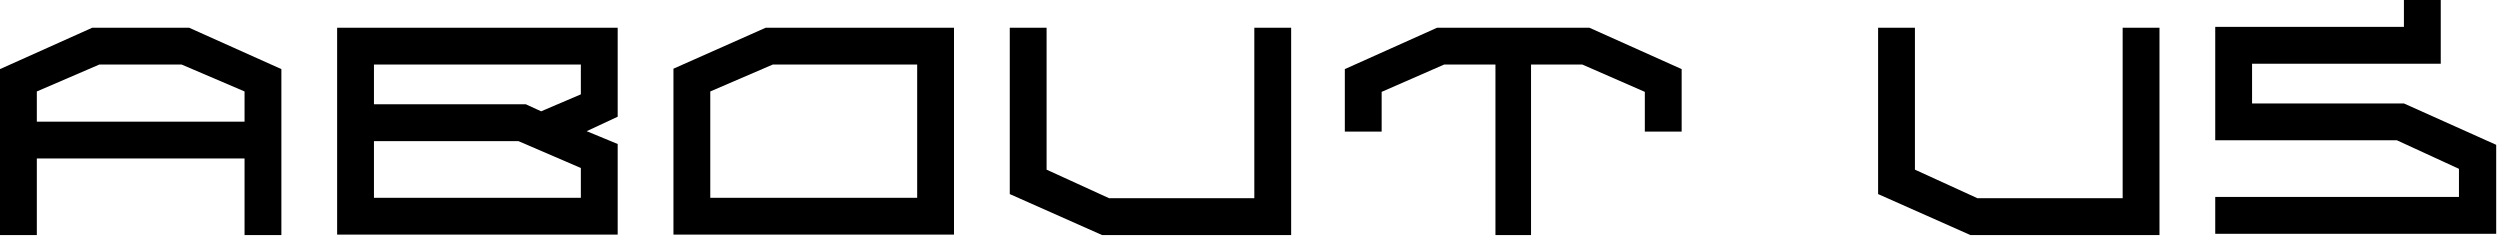
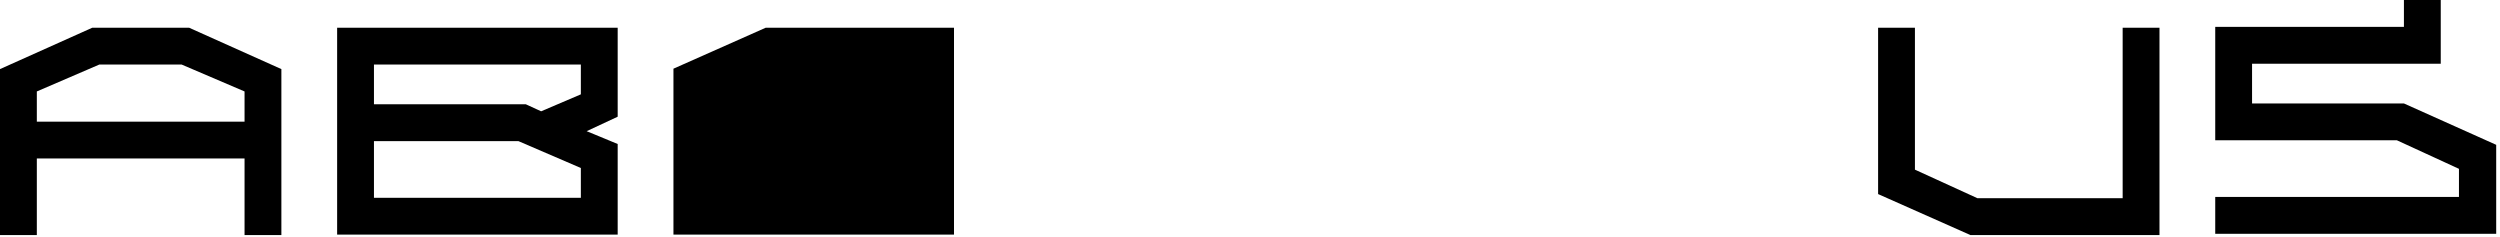
<svg xmlns="http://www.w3.org/2000/svg" width="580" height="55" viewBox="0 0 580 55" fill="none">
  <path d="M0 54.528V16.032L21.408 6.432H43.872L65.28 16.032V54.528H56.736V36.768H8.544V54.528H0ZM8.544 21.216V28.224H56.736V21.216L42.144 14.976H23.04L8.544 21.216Z" fill="black" />
  <path d="M143.302 6.432V27.072L136.102 30.432L143.302 33.408V54.432H78.214V6.432H143.302ZM134.758 45.888V38.976L120.262 32.736H86.758V45.888H134.758ZM86.758 24.192H121.99L125.542 25.824L134.758 21.888V14.976H86.758V24.192Z" fill="black" />
-   <path d="M221.328 6.432V54.432H156.24V15.936L177.648 6.432H221.328ZM164.784 45.888H212.784V14.976H179.28L164.784 21.216V45.888Z" fill="black" />
-   <path d="M234.266 6.432H242.81V39.36L257.306 45.984H291.002V6.432H299.546V54.528H255.674L234.266 45.024V6.432Z" fill="black" />
-   <path d="M333.408 6.432H368.736L390.144 16.032V30.528H381.6V21.312L367.104 14.976H355.2V54.528H346.944V14.976H335.04L320.544 21.312V30.528H312V16.032L333.408 6.432Z" fill="black" />
+   <path d="M221.328 6.432V54.432H156.24V15.936L177.648 6.432H221.328ZM164.784 45.888V14.976H179.28L164.784 21.216V45.888Z" fill="black" />
  <path d="M435.72 6.432H444.264V39.36L458.76 45.984H492.456V6.432H501V54.528H457.128L435.72 45.024V6.432Z" fill="black" />
  <path d="M513.934 45.696H570.478V39.168L556.078 32.544H513.934V6.24H557.71V0H566.254V14.784H522.478V24H557.71L579.118 33.6V54.24H513.934V45.696Z" fill="black" />
</svg>